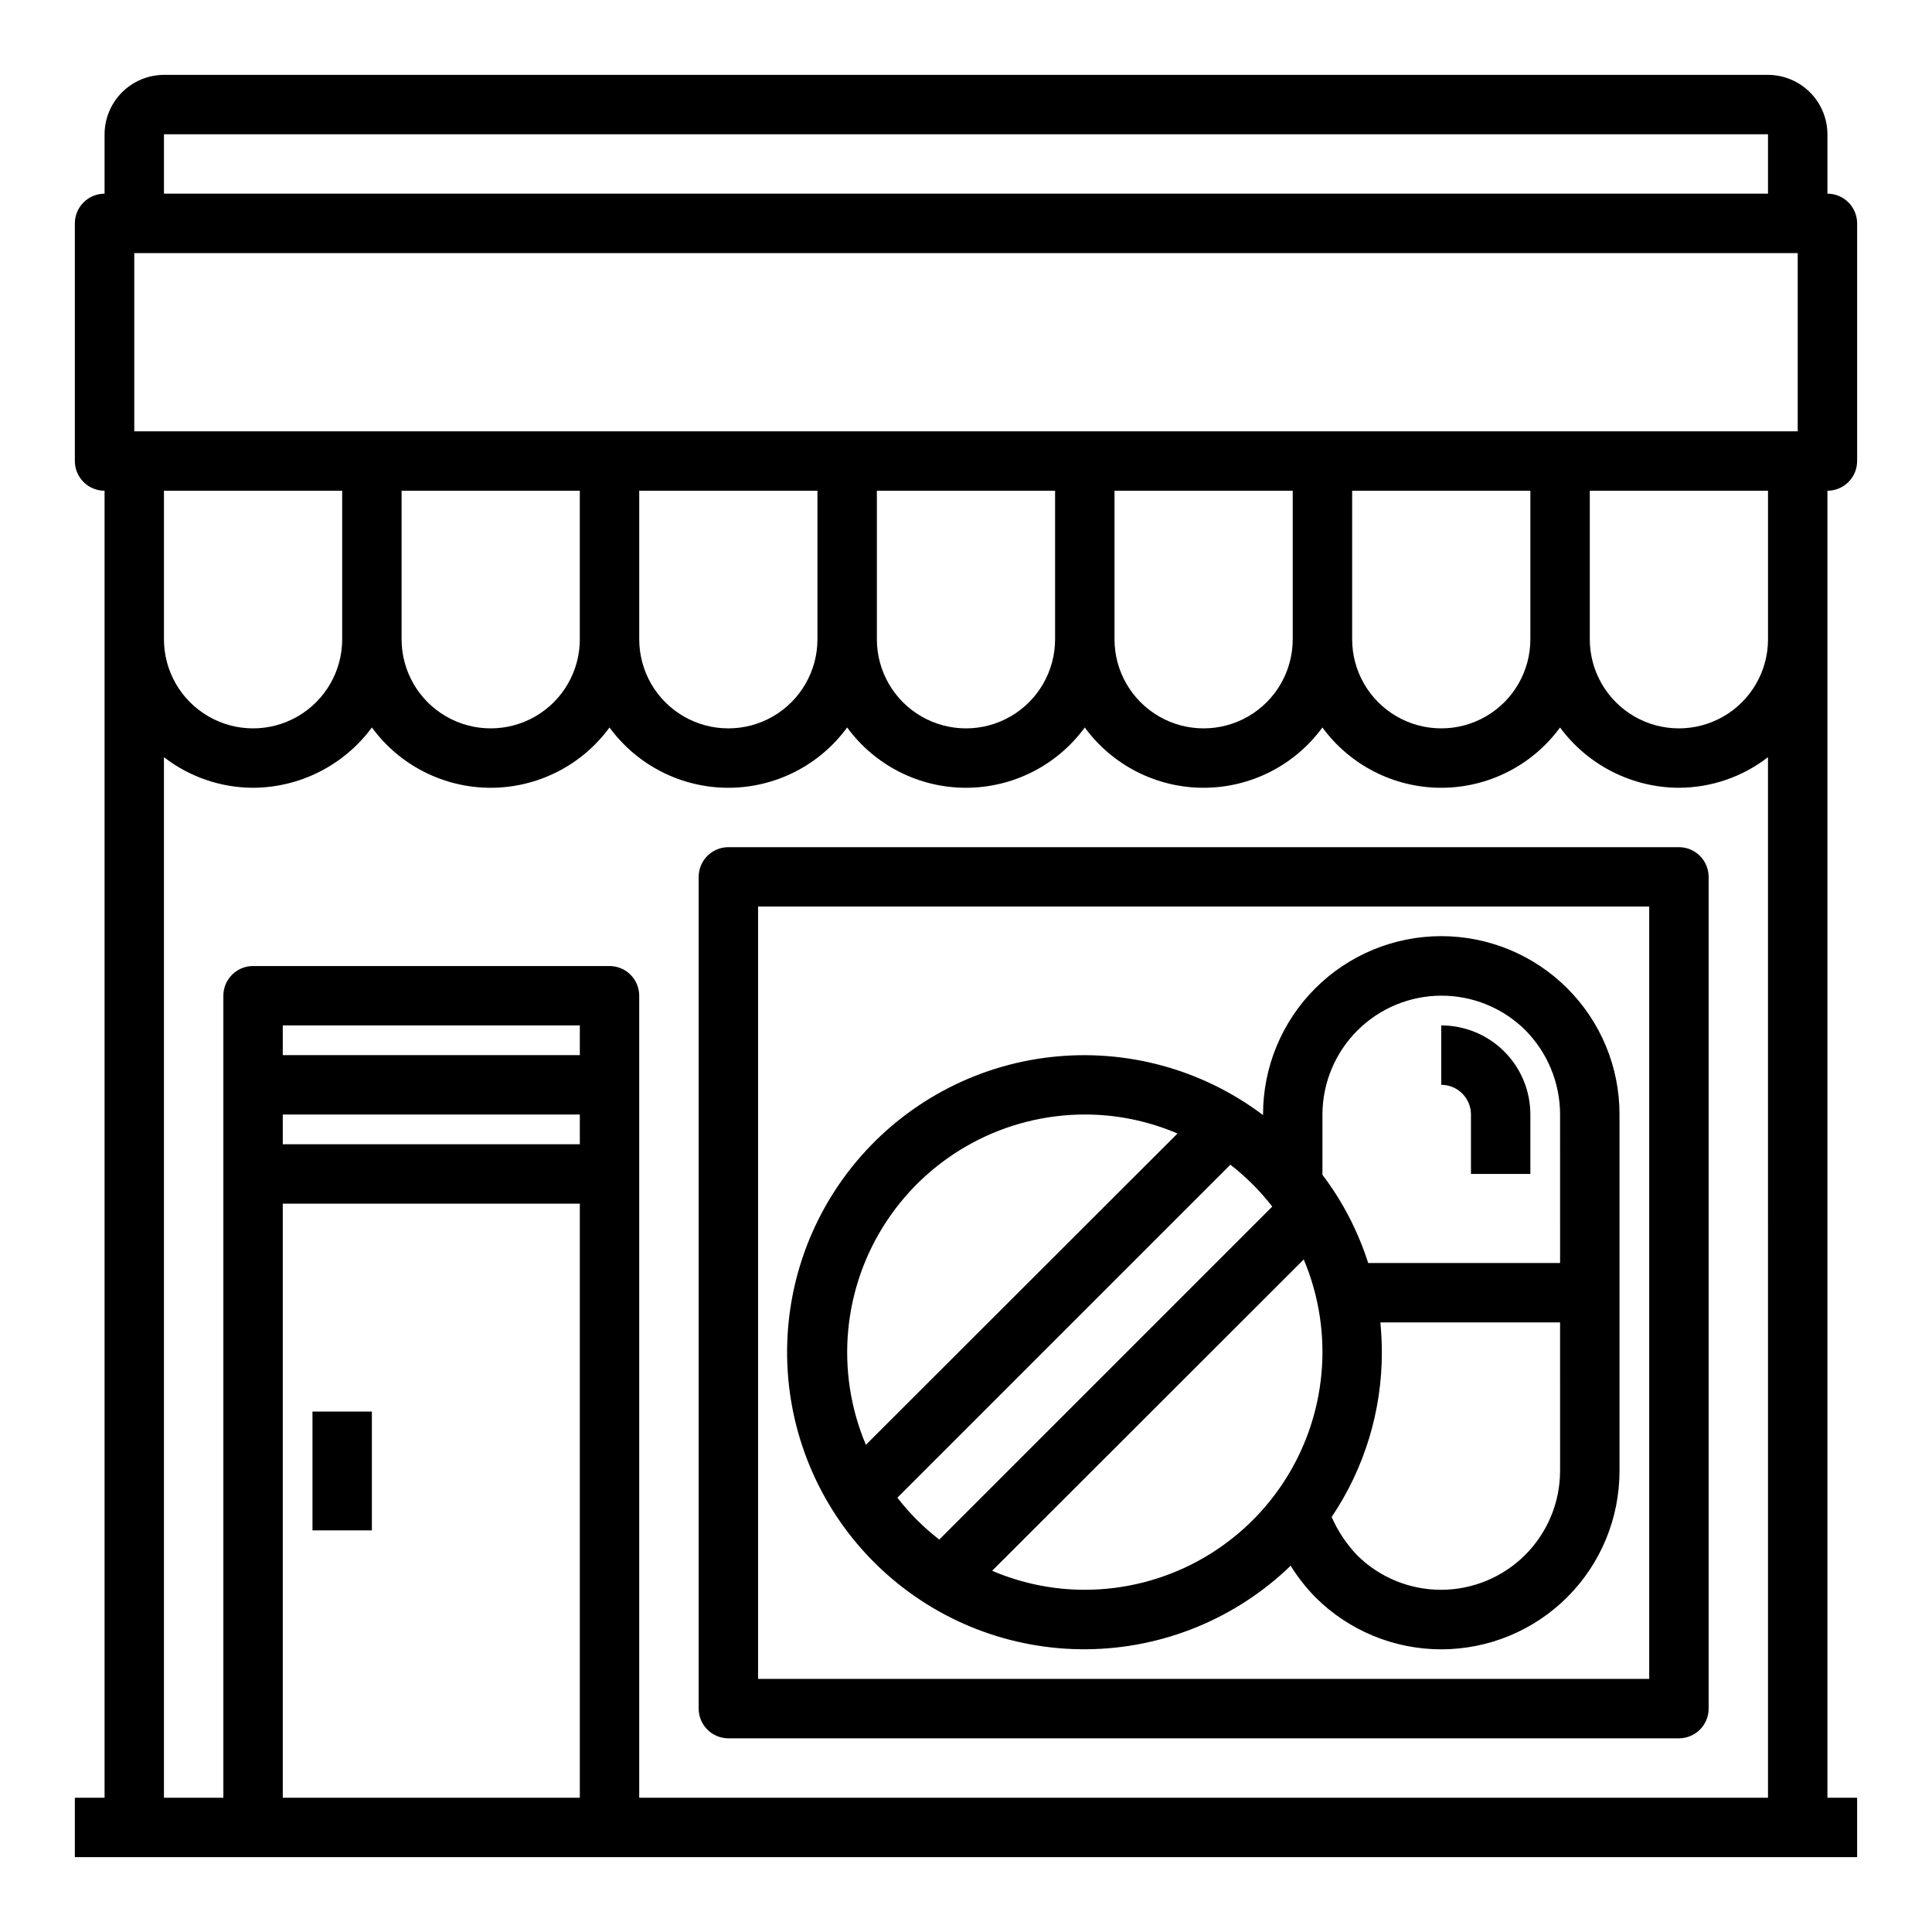
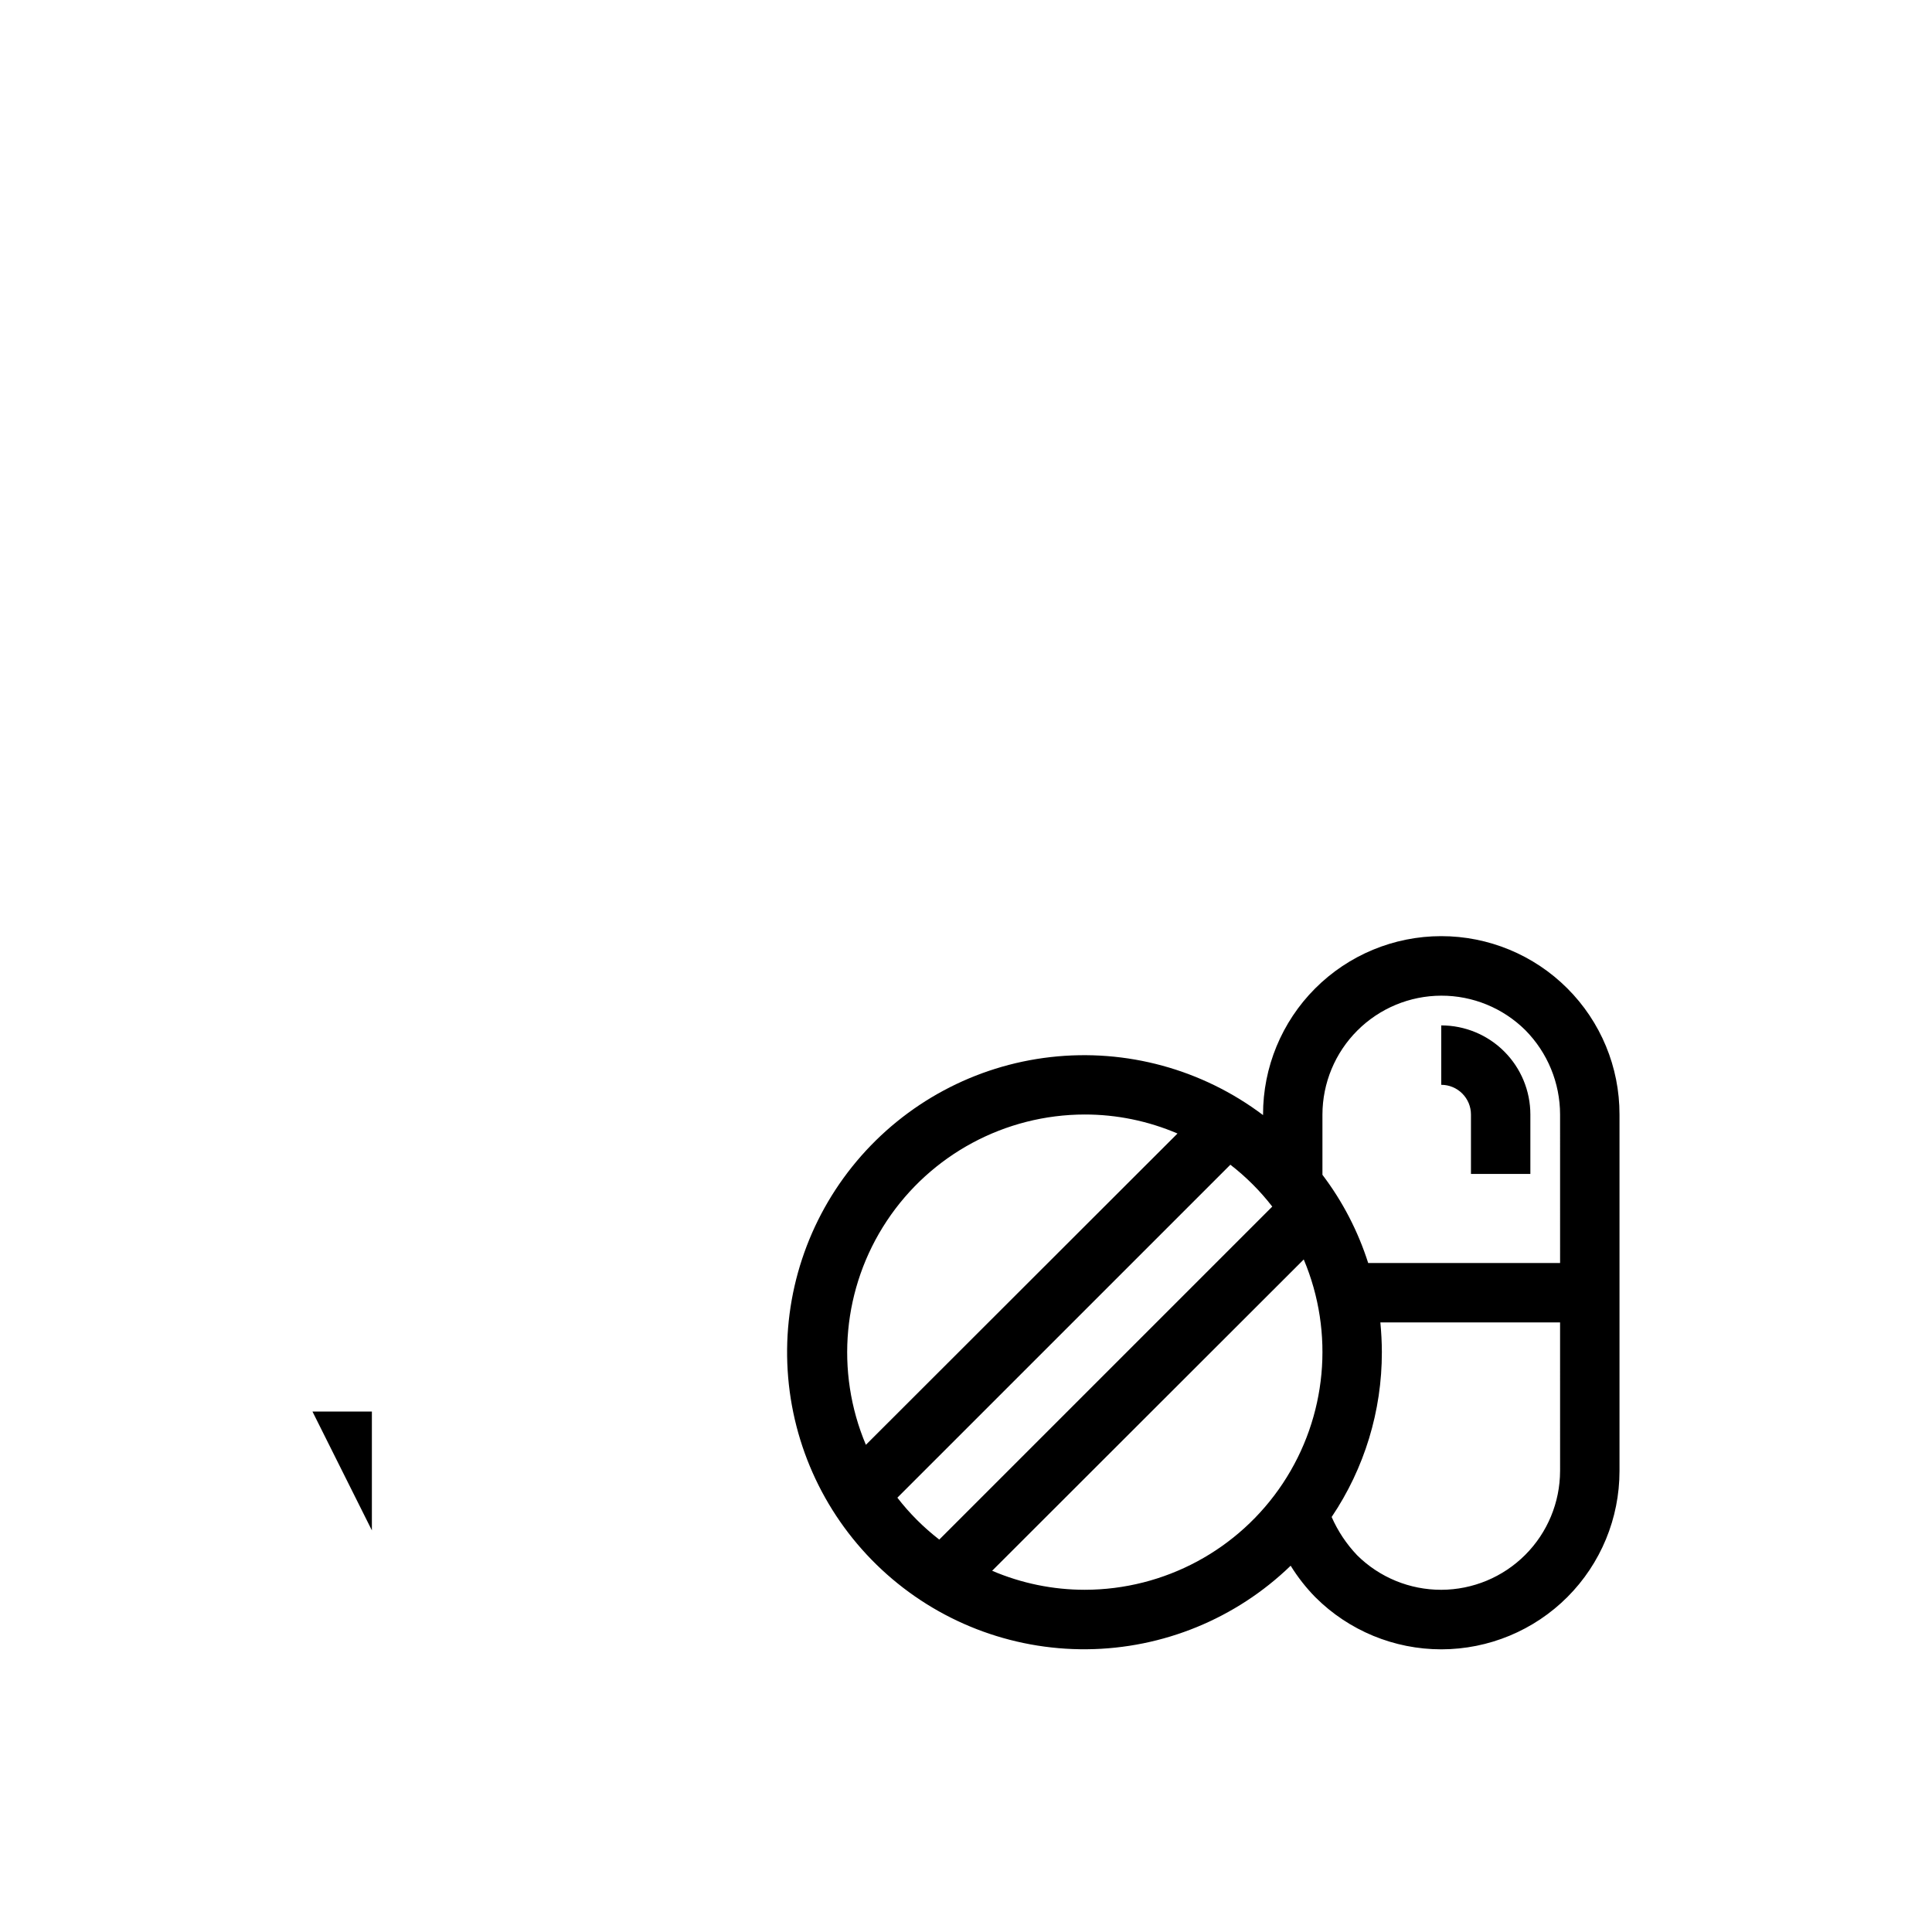
<svg xmlns="http://www.w3.org/2000/svg" fill="#000000" width="800px" height="800px" version="1.1" viewBox="144 144 512 512">
  <g>
-     <path d="m226.81 518.08h15.742v31.488h-15.742z" />
-     <path d="m636.16 266.18v-62.977c0-2.09-0.832-4.09-2.305-5.566-1.477-1.477-3.481-2.309-5.566-2.309v-15.742c-0.016-4.172-1.676-8.168-4.625-11.121-2.953-2.949-6.949-4.609-11.121-4.625h-425.09c-4.172 0.016-8.168 1.676-11.117 4.625-2.949 2.953-4.613 6.949-4.625 11.121v15.742c-4.348 0-7.875 3.527-7.875 7.875v62.977c0 2.086 0.832 4.09 2.309 5.566 1.477 1.473 3.477 2.305 5.566 2.305v346.37h-7.875v15.742l472.32 0.004v-15.746h-7.871v-346.37c2.086 0 4.09-0.832 5.566-2.305 1.473-1.477 2.305-3.481 2.305-5.566zm-448.71-86.594h425.09v15.742h-425.09zm110.21 440.83h-78.723v-157.44h78.723zm0-173.18h-78.723v-7.871h78.723zm0-23.617h-78.723v-7.871h78.723zm314.88 196.8h-299.14v-212.54c0-2.09-0.828-4.09-2.305-5.566-1.477-1.477-3.481-2.305-5.566-2.305h-94.465c-4.348 0-7.871 3.523-7.871 7.871v212.54h-15.746v-275.76c6.762 5.234 15.066 8.086 23.617 8.109 12.434-0.047 24.109-5.973 31.488-15.98 7.348 10.043 19.043 15.98 31.488 15.98 12.441 0 24.141-5.938 31.488-15.98 7.348 10.043 19.043 15.98 31.488 15.98 12.441 0 24.141-5.938 31.488-15.98 7.344 10.043 19.043 15.98 31.488 15.98 12.441 0 24.141-5.938 31.488-15.98 7.344 10.043 19.043 15.98 31.488 15.98 12.441 0 24.141-5.938 31.484-15.98 7.348 10.043 19.047 15.98 31.488 15.98 12.445 0 24.145-5.938 31.488-15.98 7.379 10.008 19.059 15.934 31.488 15.98 8.551-0.023 16.855-2.875 23.617-8.109zm-425.09-307.01v-39.359h47.23v39.359h0.004c0 8.438-4.504 16.234-11.809 20.453-7.309 4.219-16.309 4.219-23.617 0-7.309-4.219-11.809-12.016-11.809-20.453zm62.977 0v-39.359h47.23v39.359h0.004c0 8.438-4.504 16.234-11.809 20.453-7.309 4.219-16.309 4.219-23.617 0-7.309-4.219-11.809-12.016-11.809-20.453zm62.977 0v-39.359h47.23v39.359c0 8.438-4.5 16.234-11.805 20.453-7.309 4.219-16.312 4.219-23.617 0-7.309-4.219-11.809-12.016-11.809-20.453zm62.977 0v-39.359h47.23v39.359c0 8.438-4.5 16.234-11.809 20.453-7.305 4.219-16.309 4.219-23.613 0-7.309-4.219-11.809-12.016-11.809-20.453zm62.977 0v-39.359h47.23v39.359c0 8.438-4.5 16.234-11.809 20.453-7.305 4.219-16.309 4.219-23.613 0-7.309-4.219-11.809-12.016-11.809-20.453zm62.977 0v-39.359h47.23v39.359c0 8.438-4.5 16.234-11.809 20.453-7.305 4.219-16.309 4.219-23.613 0-7.309-4.219-11.809-12.016-11.809-20.453zm110.21 0c0 8.438-4.5 16.234-11.809 20.453-7.305 4.219-16.309 4.219-23.617 0-7.305-4.219-11.805-12.016-11.805-20.453v-39.359h47.23zm7.871-55.105h-440.83v-47.23h440.83z" />
-     <path d="m588.93 368.51h-251.9c-4.348 0-7.875 3.523-7.875 7.871v220.42c0 2.086 0.832 4.09 2.309 5.566 1.477 1.473 3.477 2.305 5.566 2.305h251.9c2.09 0 4.09-0.832 5.566-2.305 1.477-1.477 2.309-3.481 2.309-5.566v-220.42c0-2.09-0.832-4.09-2.309-5.566-1.477-1.477-3.477-2.305-5.566-2.305zm-7.871 220.41h-236.16v-204.67h236.16z" />
+     <path d="m226.81 518.08h15.742v31.488z" />
    <path d="m533.82 439.36v15.742h15.742v-15.742c0-6.266-2.488-12.27-6.918-16.699-4.426-4.43-10.434-6.918-16.699-6.918v15.746c2.09 0 4.09 0.828 5.566 2.305 1.477 1.477 2.309 3.477 2.309 5.566z" />
    <path d="m559.33 405.9c-8.863-8.852-20.883-13.82-33.41-13.812-12.527 0.008-24.539 4.992-33.391 13.859-8.852 8.863-13.82 20.883-13.809 33.41v0.156c-16.102-12.148-36.254-17.652-56.297-15.375-20.043 2.273-38.445 12.16-51.414 27.609s-19.508 35.289-18.273 55.422c1.234 20.137 10.148 39.027 24.906 52.777s34.23 21.312 54.402 21.125c20.172-0.191 39.5-8.113 53.996-22.141 1.863 3.016 4.055 5.816 6.535 8.344 8.863 8.855 20.883 13.824 33.41 13.816 12.527-0.012 24.539-4.996 33.391-13.859 8.852-8.867 13.816-20.883 13.809-33.41v-94.465c0.023-12.555-4.965-24.594-13.855-33.457zm-185.86 120.99c-8.207-19.453-6.133-41.727 5.535-59.328 11.664-17.598 31.367-28.188 52.484-28.207 8.441-0.004 16.797 1.711 24.559 5.039zm8.344 14.012 88.246-88.242c4.156 3.211 7.887 6.941 11.102 11.098l-88.246 88.246c-4.156-3.215-7.887-6.941-11.102-11.102zm49.676 24.406c-8.445 0-16.801-1.711-24.562-5.039l82.578-82.5c8.207 19.453 6.133 41.727-5.535 59.328-11.664 17.602-31.367 28.191-52.48 28.211zm125.95-31.488h-0.004c-0.016 8.344-3.34 16.34-9.238 22.242-5.898 5.902-13.895 9.227-22.238 9.25-8.344 0.02-16.359-3.266-22.289-9.137-2.828-2.965-5.121-6.402-6.769-10.156 8.695-12.91 13.328-28.125 13.305-43.688 0-2.676-0.156-5.273-0.395-7.871l47.625-0.004zm0-55.105h-50.855c-2.684-8.426-6.781-16.332-12.125-23.379v-15.98c0.02-8.344 3.34-16.344 9.242-22.246 5.898-5.902 13.895-9.227 22.238-9.246 8.344-0.023 16.359 3.262 22.289 9.137 5.887 5.949 9.199 13.98 9.207 22.355z" />
  </g>
</svg>